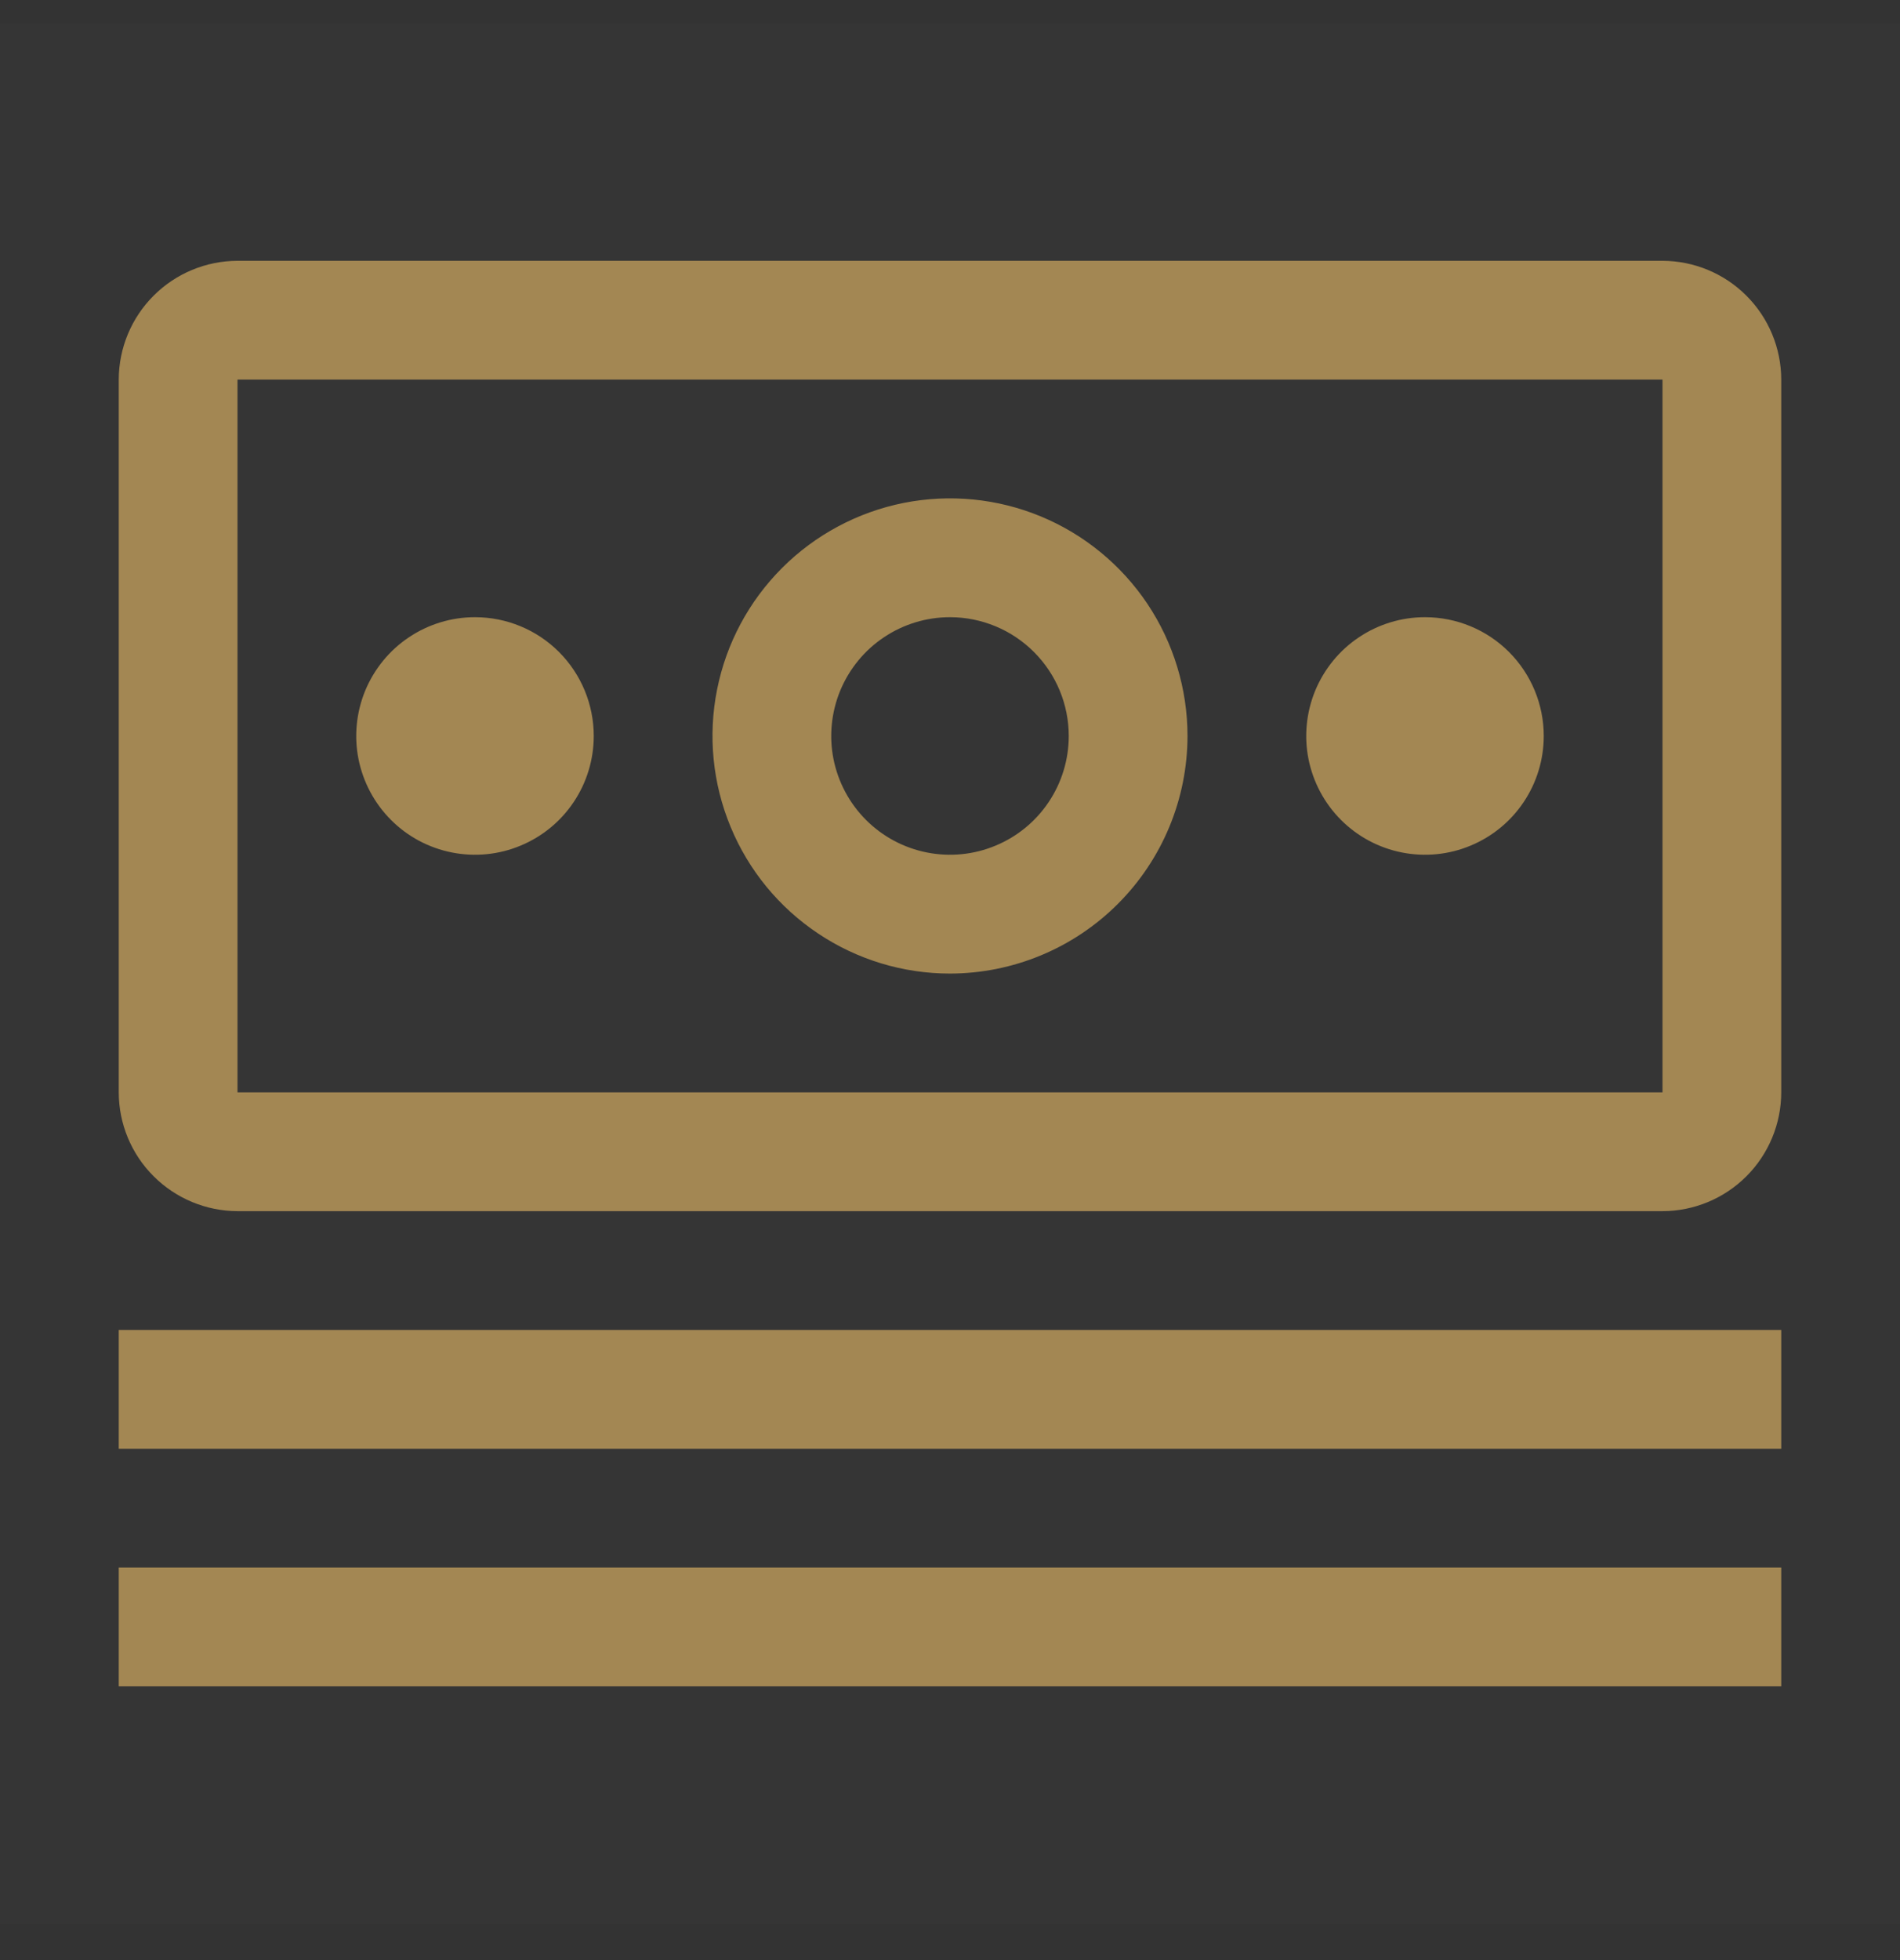
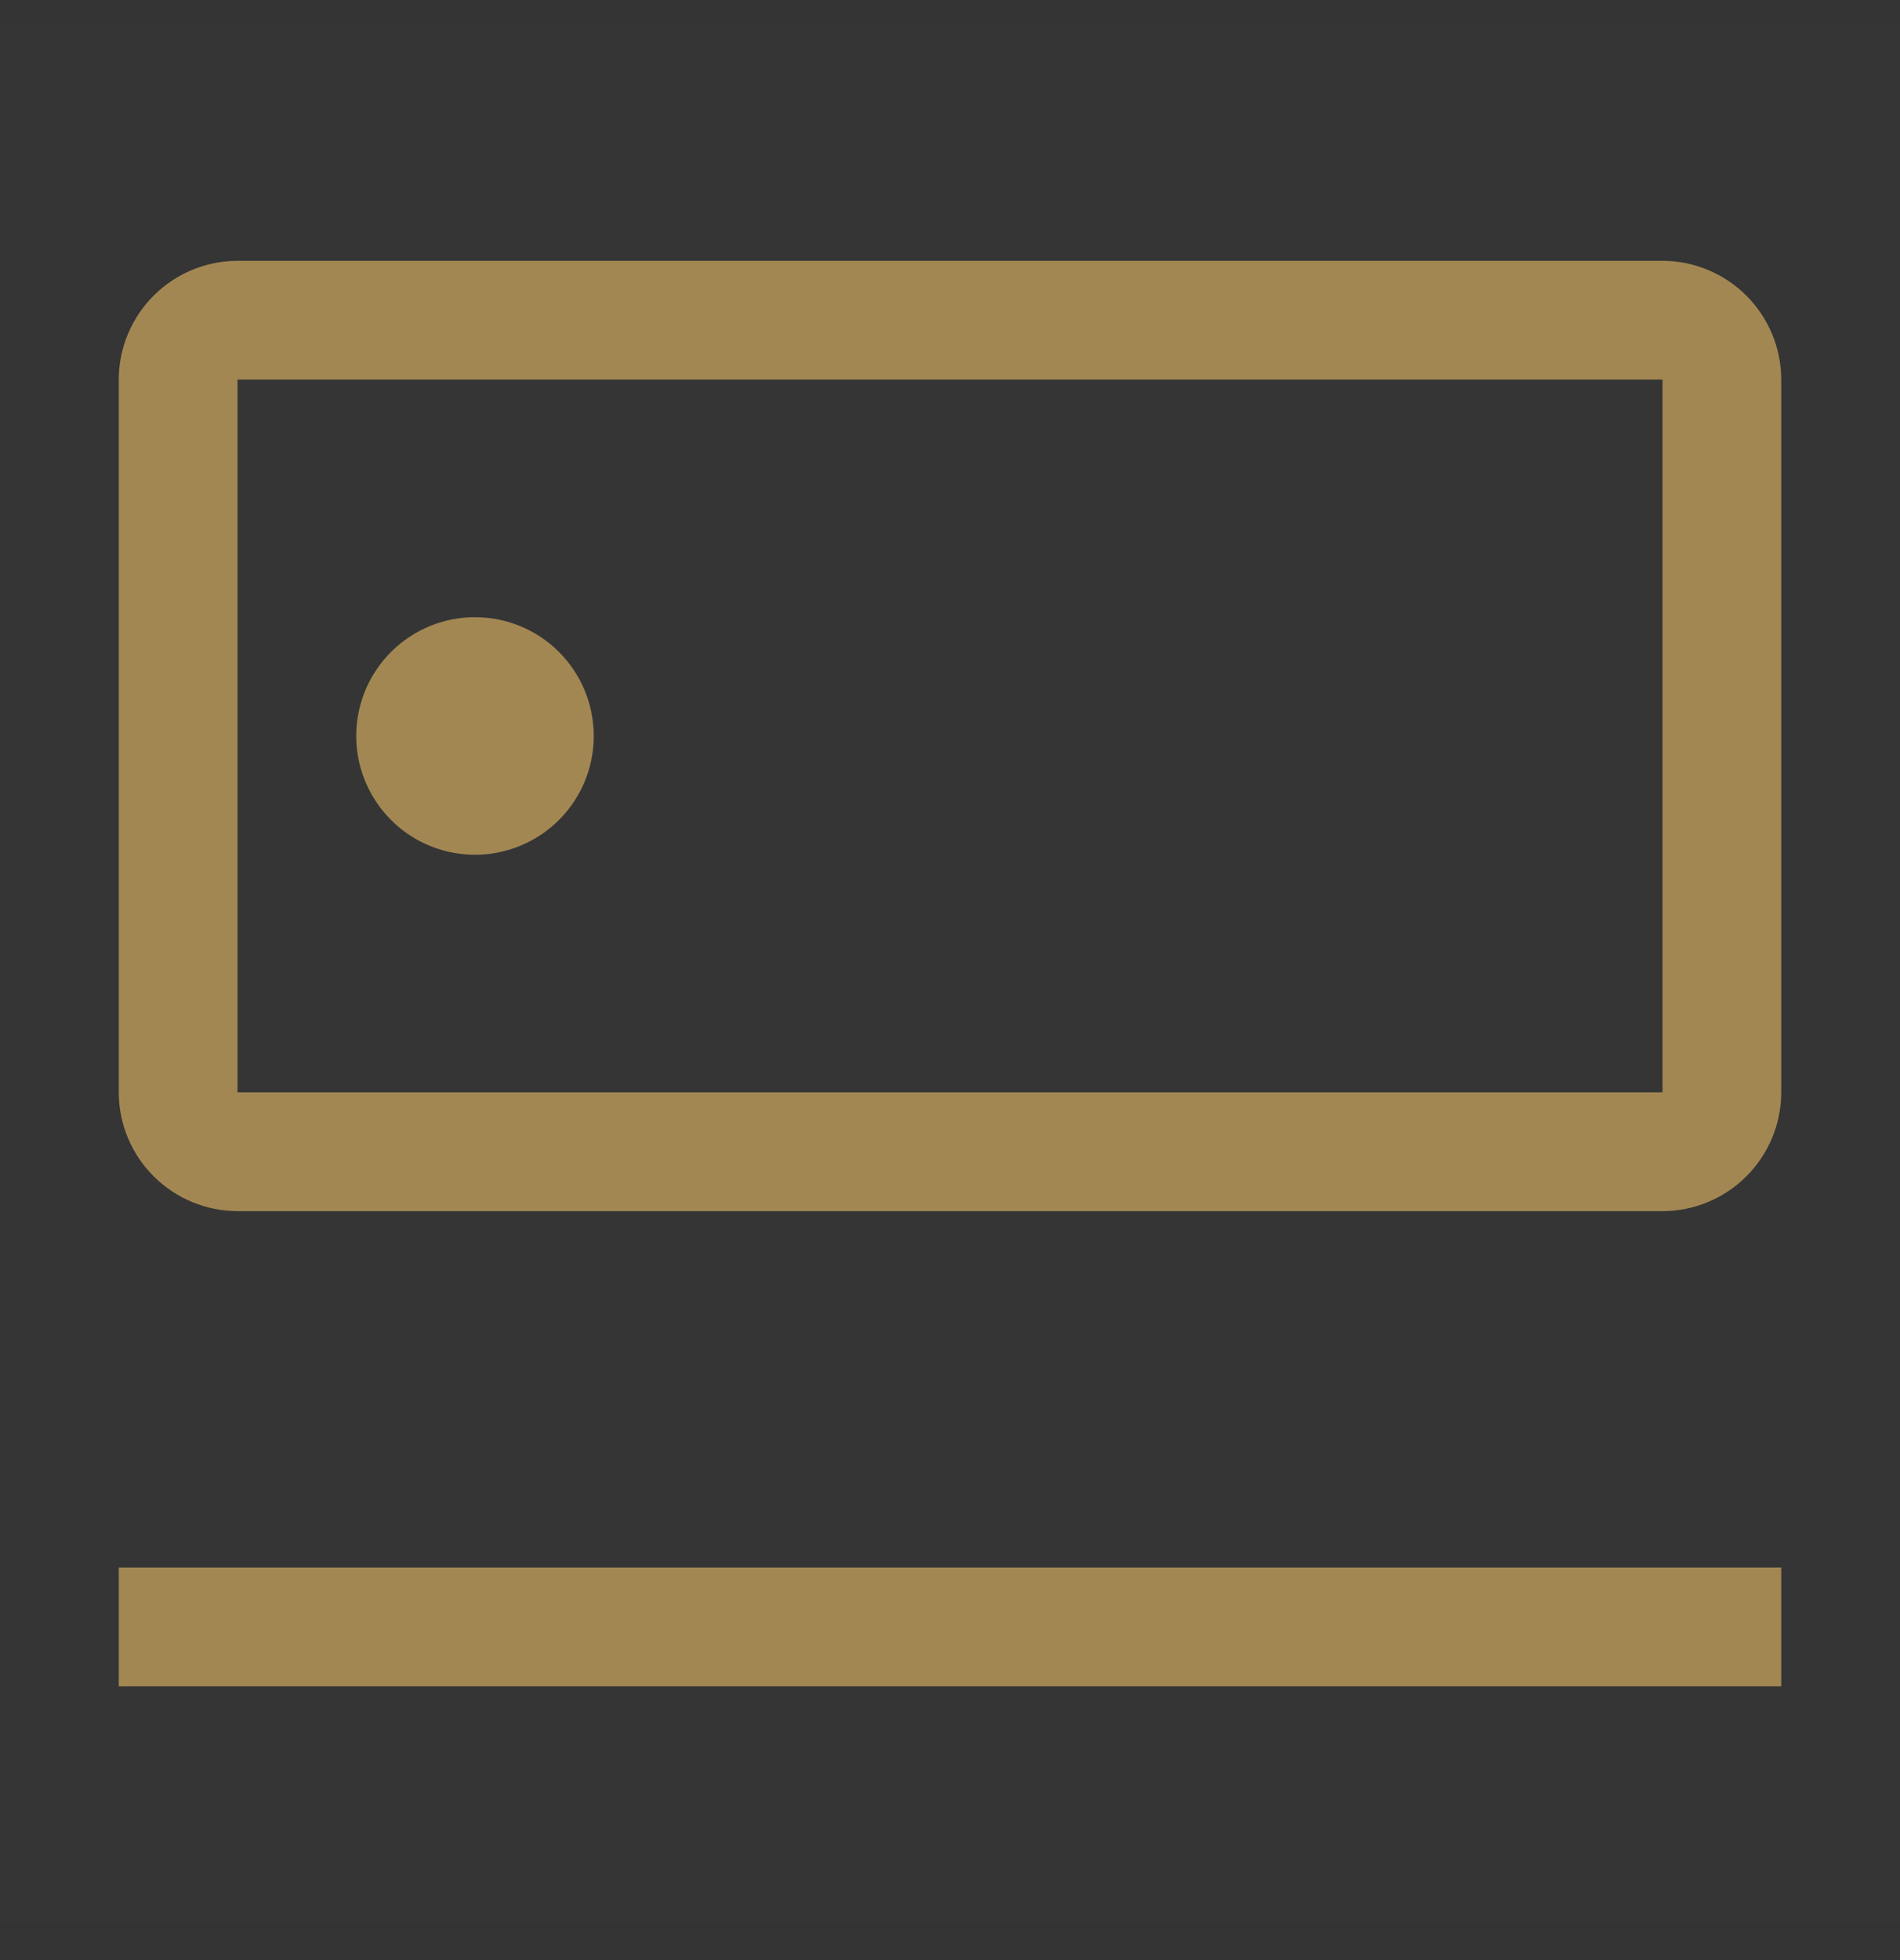
<svg xmlns="http://www.w3.org/2000/svg" fill="none" viewBox="0 0 32 33" height="33" width="32">
  <rect x="0" y="0" width="32" height="33" fill="#333333" stroke="none" />
  <rect style="mix-blend-mode:multiply" fill-opacity="0.01" fill="white" transform="translate(0 0.391)" height="32" width="32" />
-   <path fill="#A38753" d="M30 22.391H2V24.391H30V22.391Z" />
  <path fill="#A38753" d="M30 26.391H2V28.391H30V26.391Z" />
-   <path fill="#A38753" d="M24 10.391C23.604 10.391 23.218 10.508 22.889 10.728C22.56 10.947 22.304 11.26 22.152 11.625C22.001 11.991 21.961 12.393 22.038 12.781C22.116 13.169 22.306 13.525 22.586 13.805C22.866 14.085 23.222 14.275 23.61 14.352C23.998 14.429 24.4 14.39 24.765 14.238C25.131 14.087 25.443 13.831 25.663 13.502C25.883 13.173 26 12.786 26 12.391C26 11.86 25.789 11.351 25.414 10.976C25.039 10.601 24.53 10.391 24 10.391Z" />
-   <path fill="#A38753" d="M16 16.391C15.209 16.391 14.435 16.156 13.778 15.716C13.12 15.277 12.607 14.652 12.305 13.921C12.002 13.191 11.922 12.386 12.077 11.61C12.231 10.834 12.612 10.122 13.172 9.562C13.731 9.003 14.444 8.622 15.22 8.467C15.996 8.313 16.8 8.392 17.531 8.695C18.262 8.998 18.886 9.511 19.326 10.168C19.765 10.826 20 11.6 20 12.391C19.999 13.451 19.577 14.468 18.827 15.218C18.077 15.968 17.061 16.389 16 16.391ZM16 10.391C15.604 10.391 15.218 10.508 14.889 10.728C14.56 10.947 14.304 11.26 14.152 11.625C14.001 11.991 13.961 12.393 14.038 12.781C14.116 13.169 14.306 13.525 14.586 13.805C14.866 14.085 15.222 14.275 15.61 14.352C15.998 14.429 16.4 14.39 16.765 14.238C17.131 14.087 17.443 13.831 17.663 13.502C17.883 13.173 18 12.786 18 12.391C18 11.86 17.789 11.352 17.414 10.977C17.039 10.602 16.53 10.391 16 10.391Z" />
  <path fill="#A38753" d="M8 10.391C7.604 10.391 7.218 10.508 6.889 10.728C6.56 10.947 6.304 11.26 6.152 11.625C6.001 11.991 5.961 12.393 6.038 12.781C6.116 13.169 6.306 13.525 6.586 13.805C6.865 14.085 7.222 14.275 7.61 14.352C7.998 14.429 8.4 14.39 8.765 14.238C9.131 14.087 9.443 13.831 9.663 13.502C9.883 13.173 10 12.786 10 12.391C10 11.86 9.789 11.351 9.414 10.976C9.039 10.601 8.53 10.391 8 10.391Z" />
  <path fill="#A38753" d="M28 20.391H4C3.47 20.389 2.962 20.178 2.587 19.803C2.212 19.429 2.001 18.921 2 18.391V6.391C2.001 5.861 2.212 5.353 2.587 4.978C2.962 4.603 3.47 4.392 4 4.391H28C28.53 4.392 29.038 4.603 29.413 4.978C29.788 5.353 29.999 5.861 30 6.391V18.391C29.999 18.921 29.788 19.429 29.413 19.804C29.038 20.179 28.53 20.39 28 20.391ZM28 6.391H4V18.391H28V6.391Z" />
</svg>